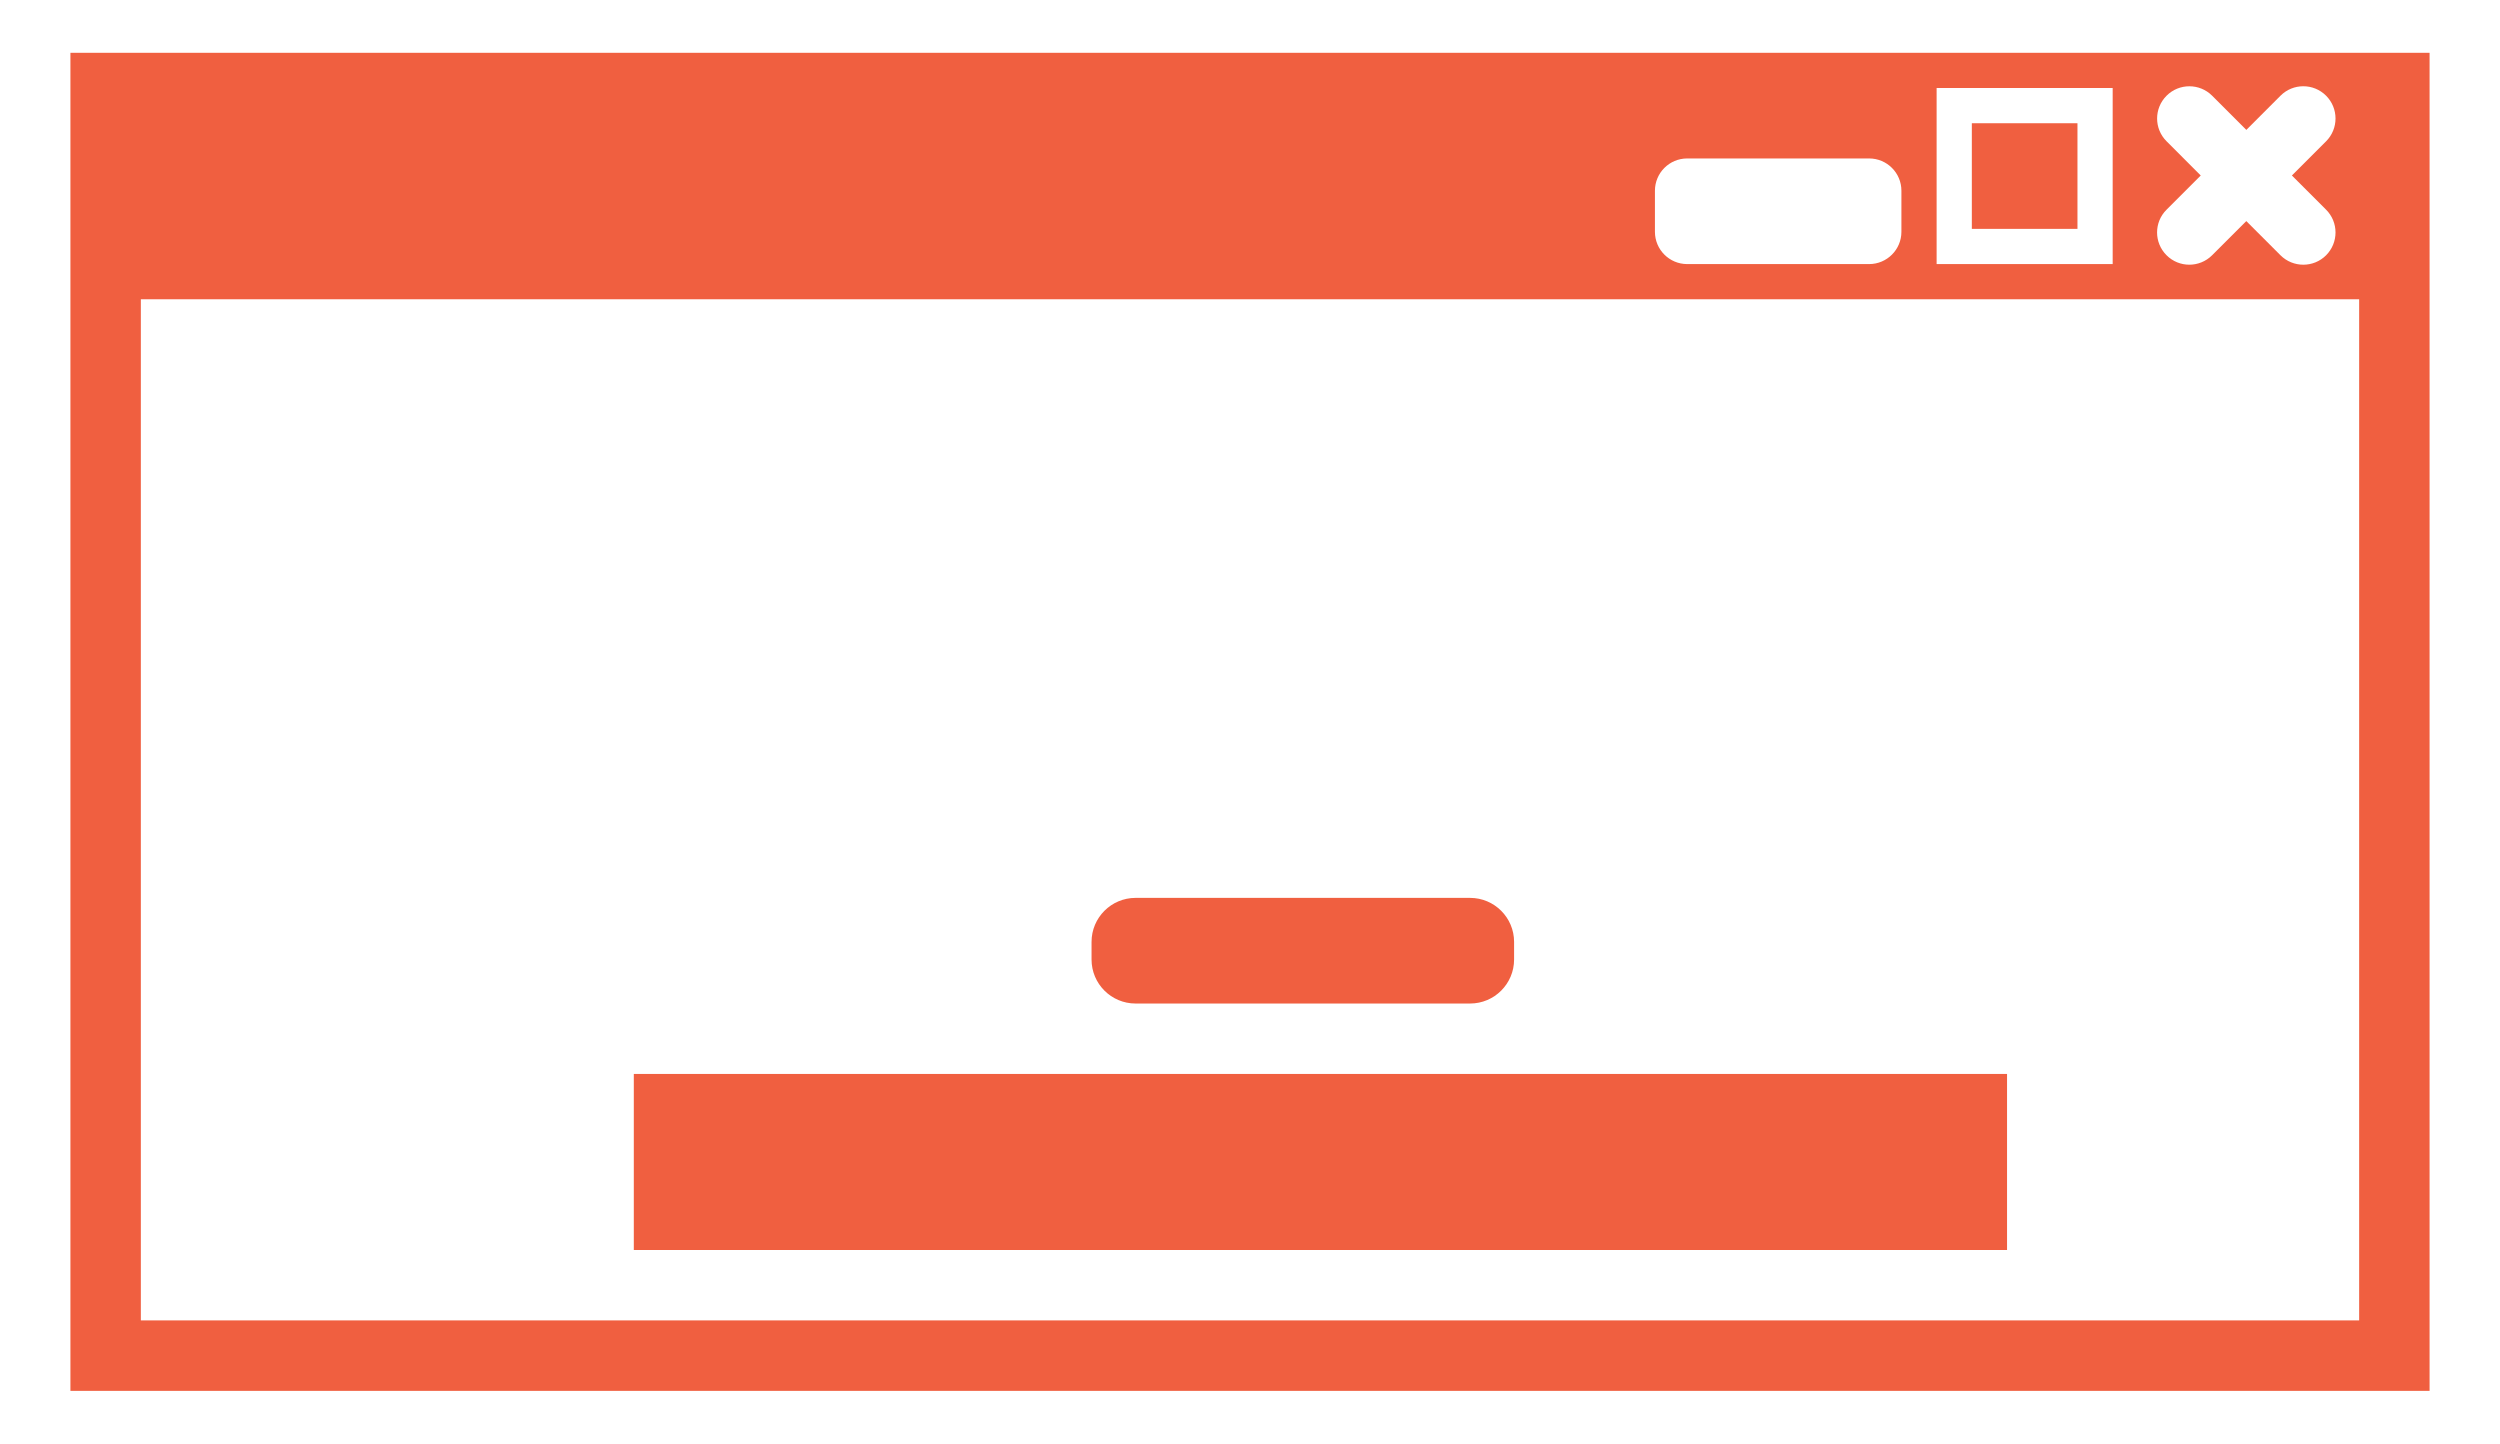
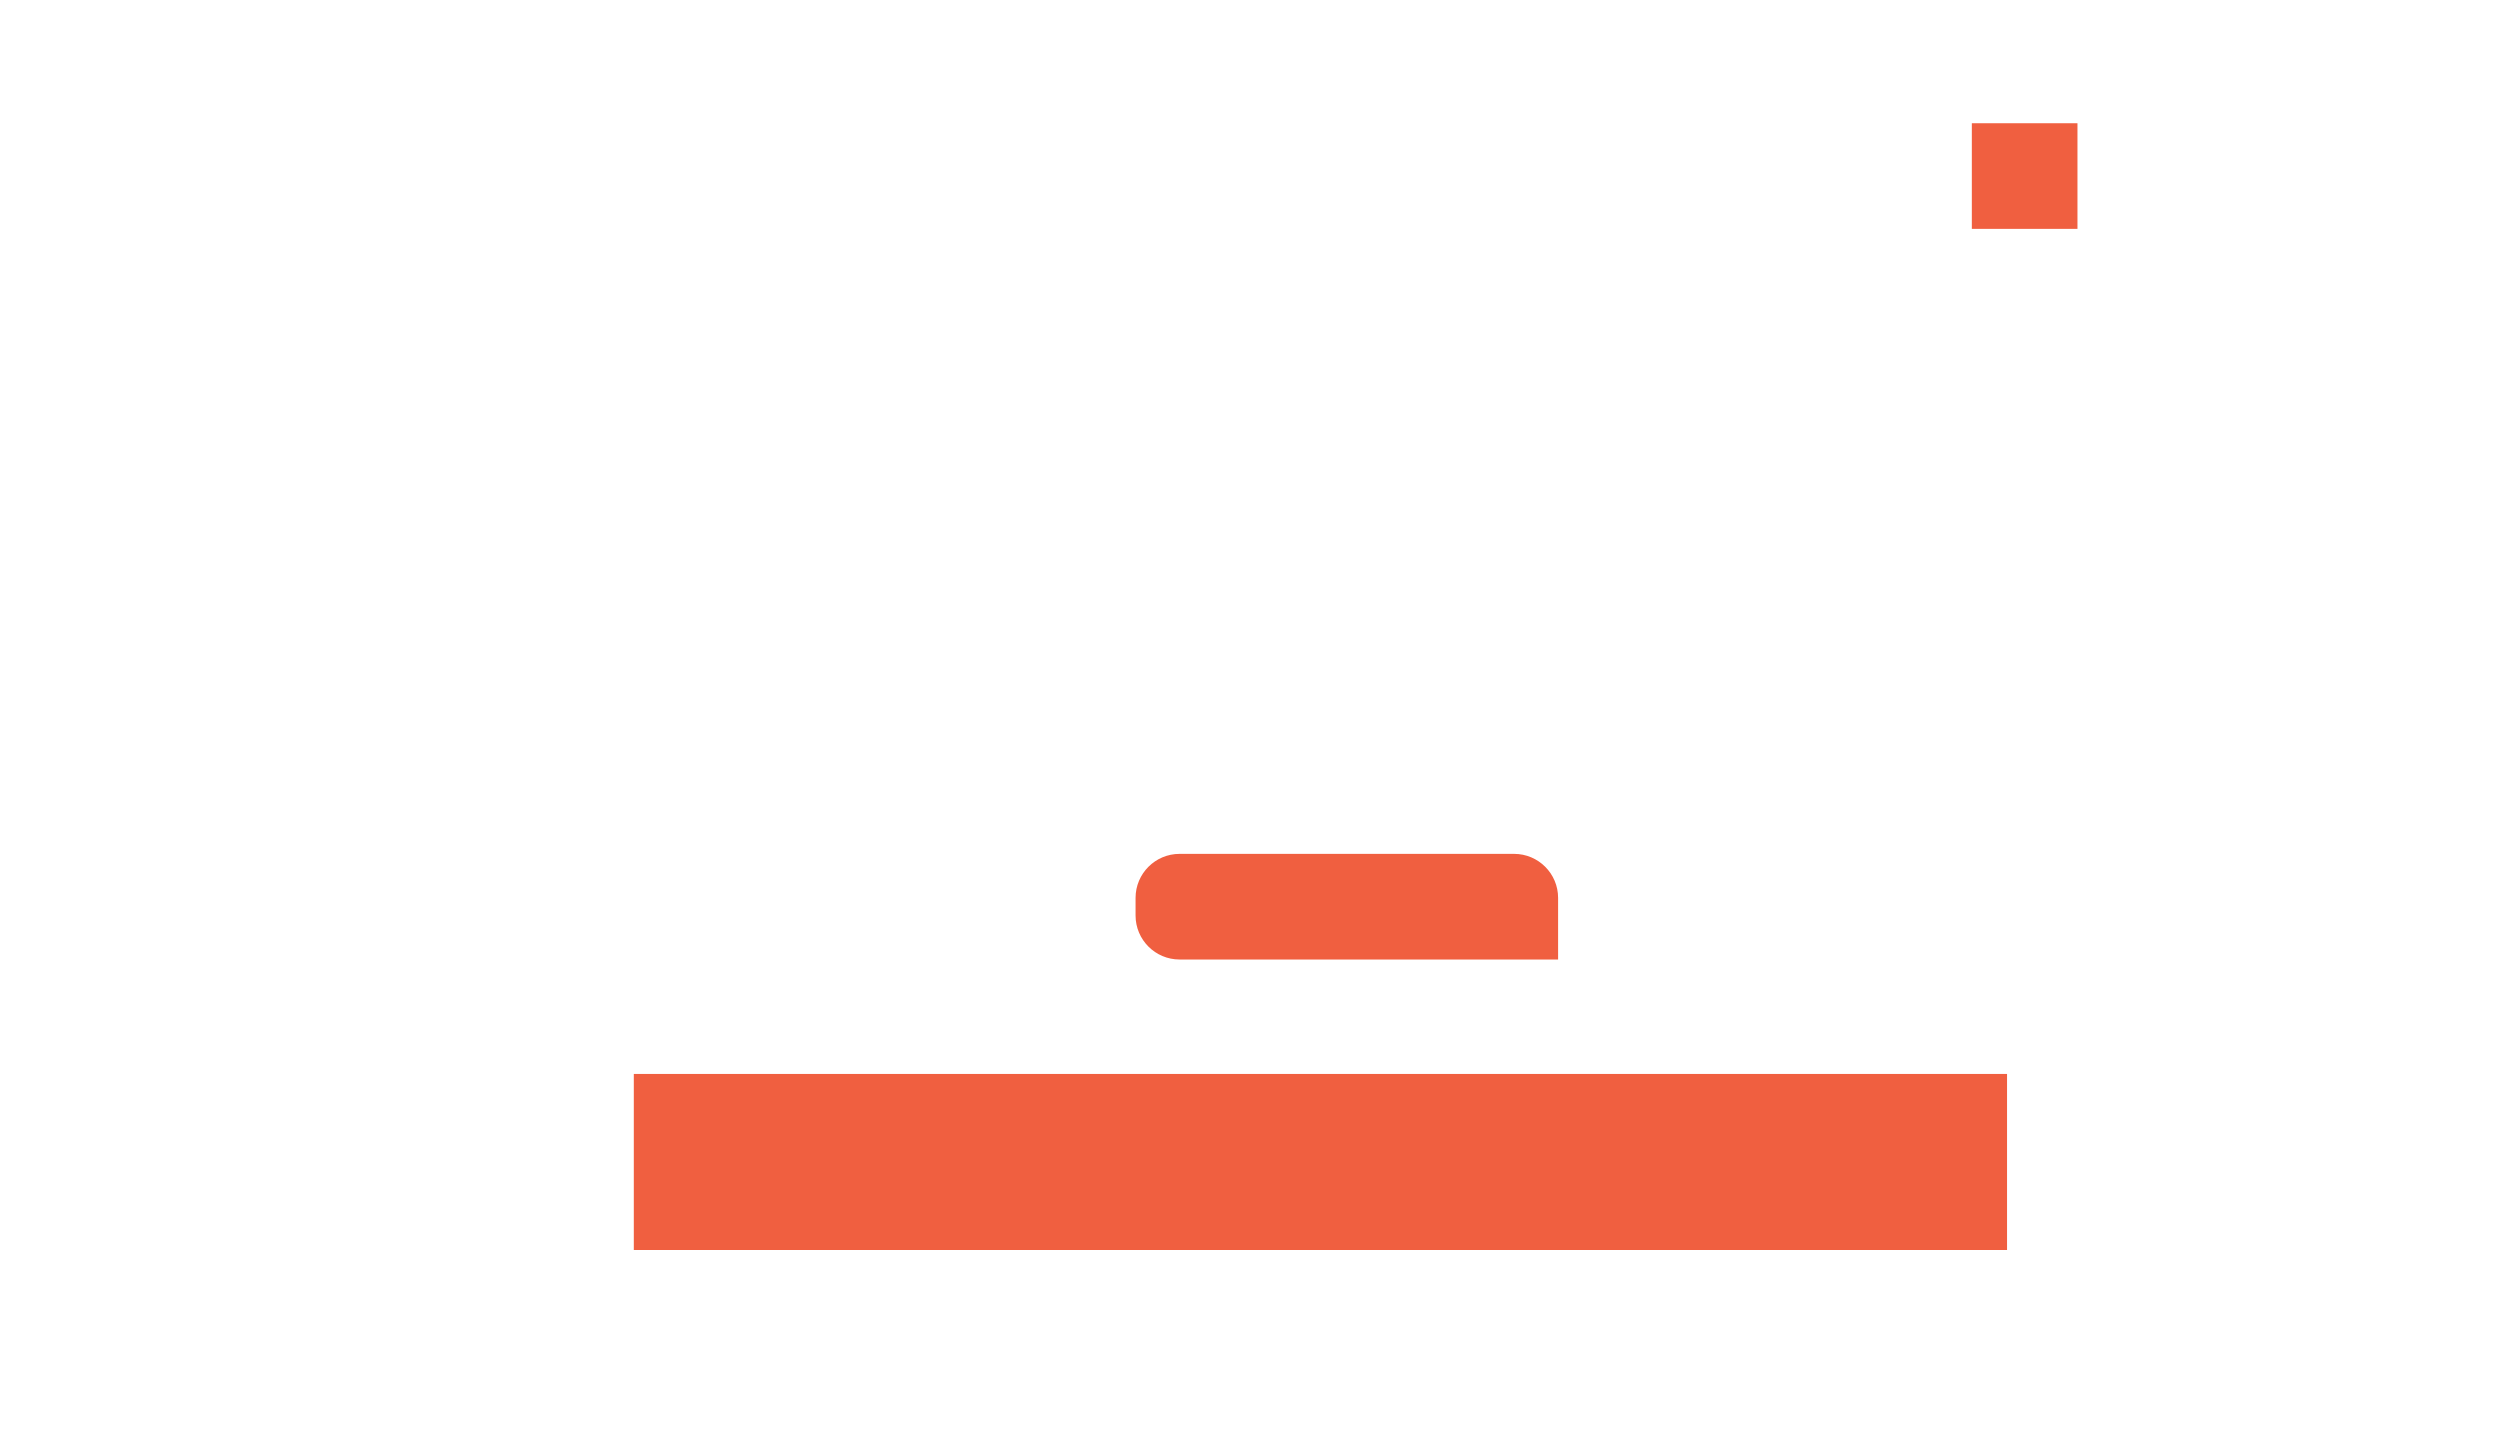
<svg xmlns="http://www.w3.org/2000/svg" version="1.1" id="Capa_1" x="0px" y="0px" width="71px" height="41px" viewBox="0 0 71 41" enable-background="new 0 0 71 41" xml:space="preserve">
  <g>
    <rect x="56" y="3.5" fill="#F05F40" width="3" height="3" />
-     <path fill="#F05F40" d="M2,1.5v38h67v-38H2z M61.531,4.013c-0.359-0.358-0.359-0.937,0-1.295c0.356-0.357,0.937-0.357,1.294,0   l0.971,0.971l0.97-0.971c0.358-0.358,0.938-0.358,1.295,0c0.357,0.358,0.357,0.937,0,1.295l-0.971,0.971l0.971,0.971   c0.357,0.357,0.357,0.936,0,1.295c-0.356,0.357-0.937,0.357-1.295,0l-0.971-0.971l-0.971,0.97c-0.357,0.358-0.938,0.358-1.294,0   c-0.359-0.358-0.359-0.937,0-1.294l0.971-0.971L61.531,4.013z M55,6.5v-3v-1h1h3h1v1v3v1h-1h-3h-1V6.5z M47,5.417   C47,4.911,47.41,4.5,47.917,4.5h5.166C53.59,4.5,54,4.911,54,5.417v1.166C54,7.089,53.59,7.5,53.083,7.5h-5.166   C47.41,7.5,47,7.089,47,6.583V5.417z M67,37.5H4v-29h63V37.5z" />
  </g>
-   <path fill="#F05F40" d="M43,27.25c0,0.69-0.56,1.25-1.25,1.25h-9.5c-0.69,0-1.25-0.56-1.25-1.25v-0.5c0-0.69,0.56-1.25,1.25-1.25  h9.5c0.69,0,1.25,0.56,1.25,1.25V27.25z" />
+   <path fill="#F05F40" d="M43,27.25h-9.5c-0.69,0-1.25-0.56-1.25-1.25v-0.5c0-0.69,0.56-1.25,1.25-1.25  h9.5c0.69,0,1.25,0.56,1.25,1.25V27.25z" />
  <rect x="18" y="30.5" fill="#F05F40" width="39" height="5" />
</svg>